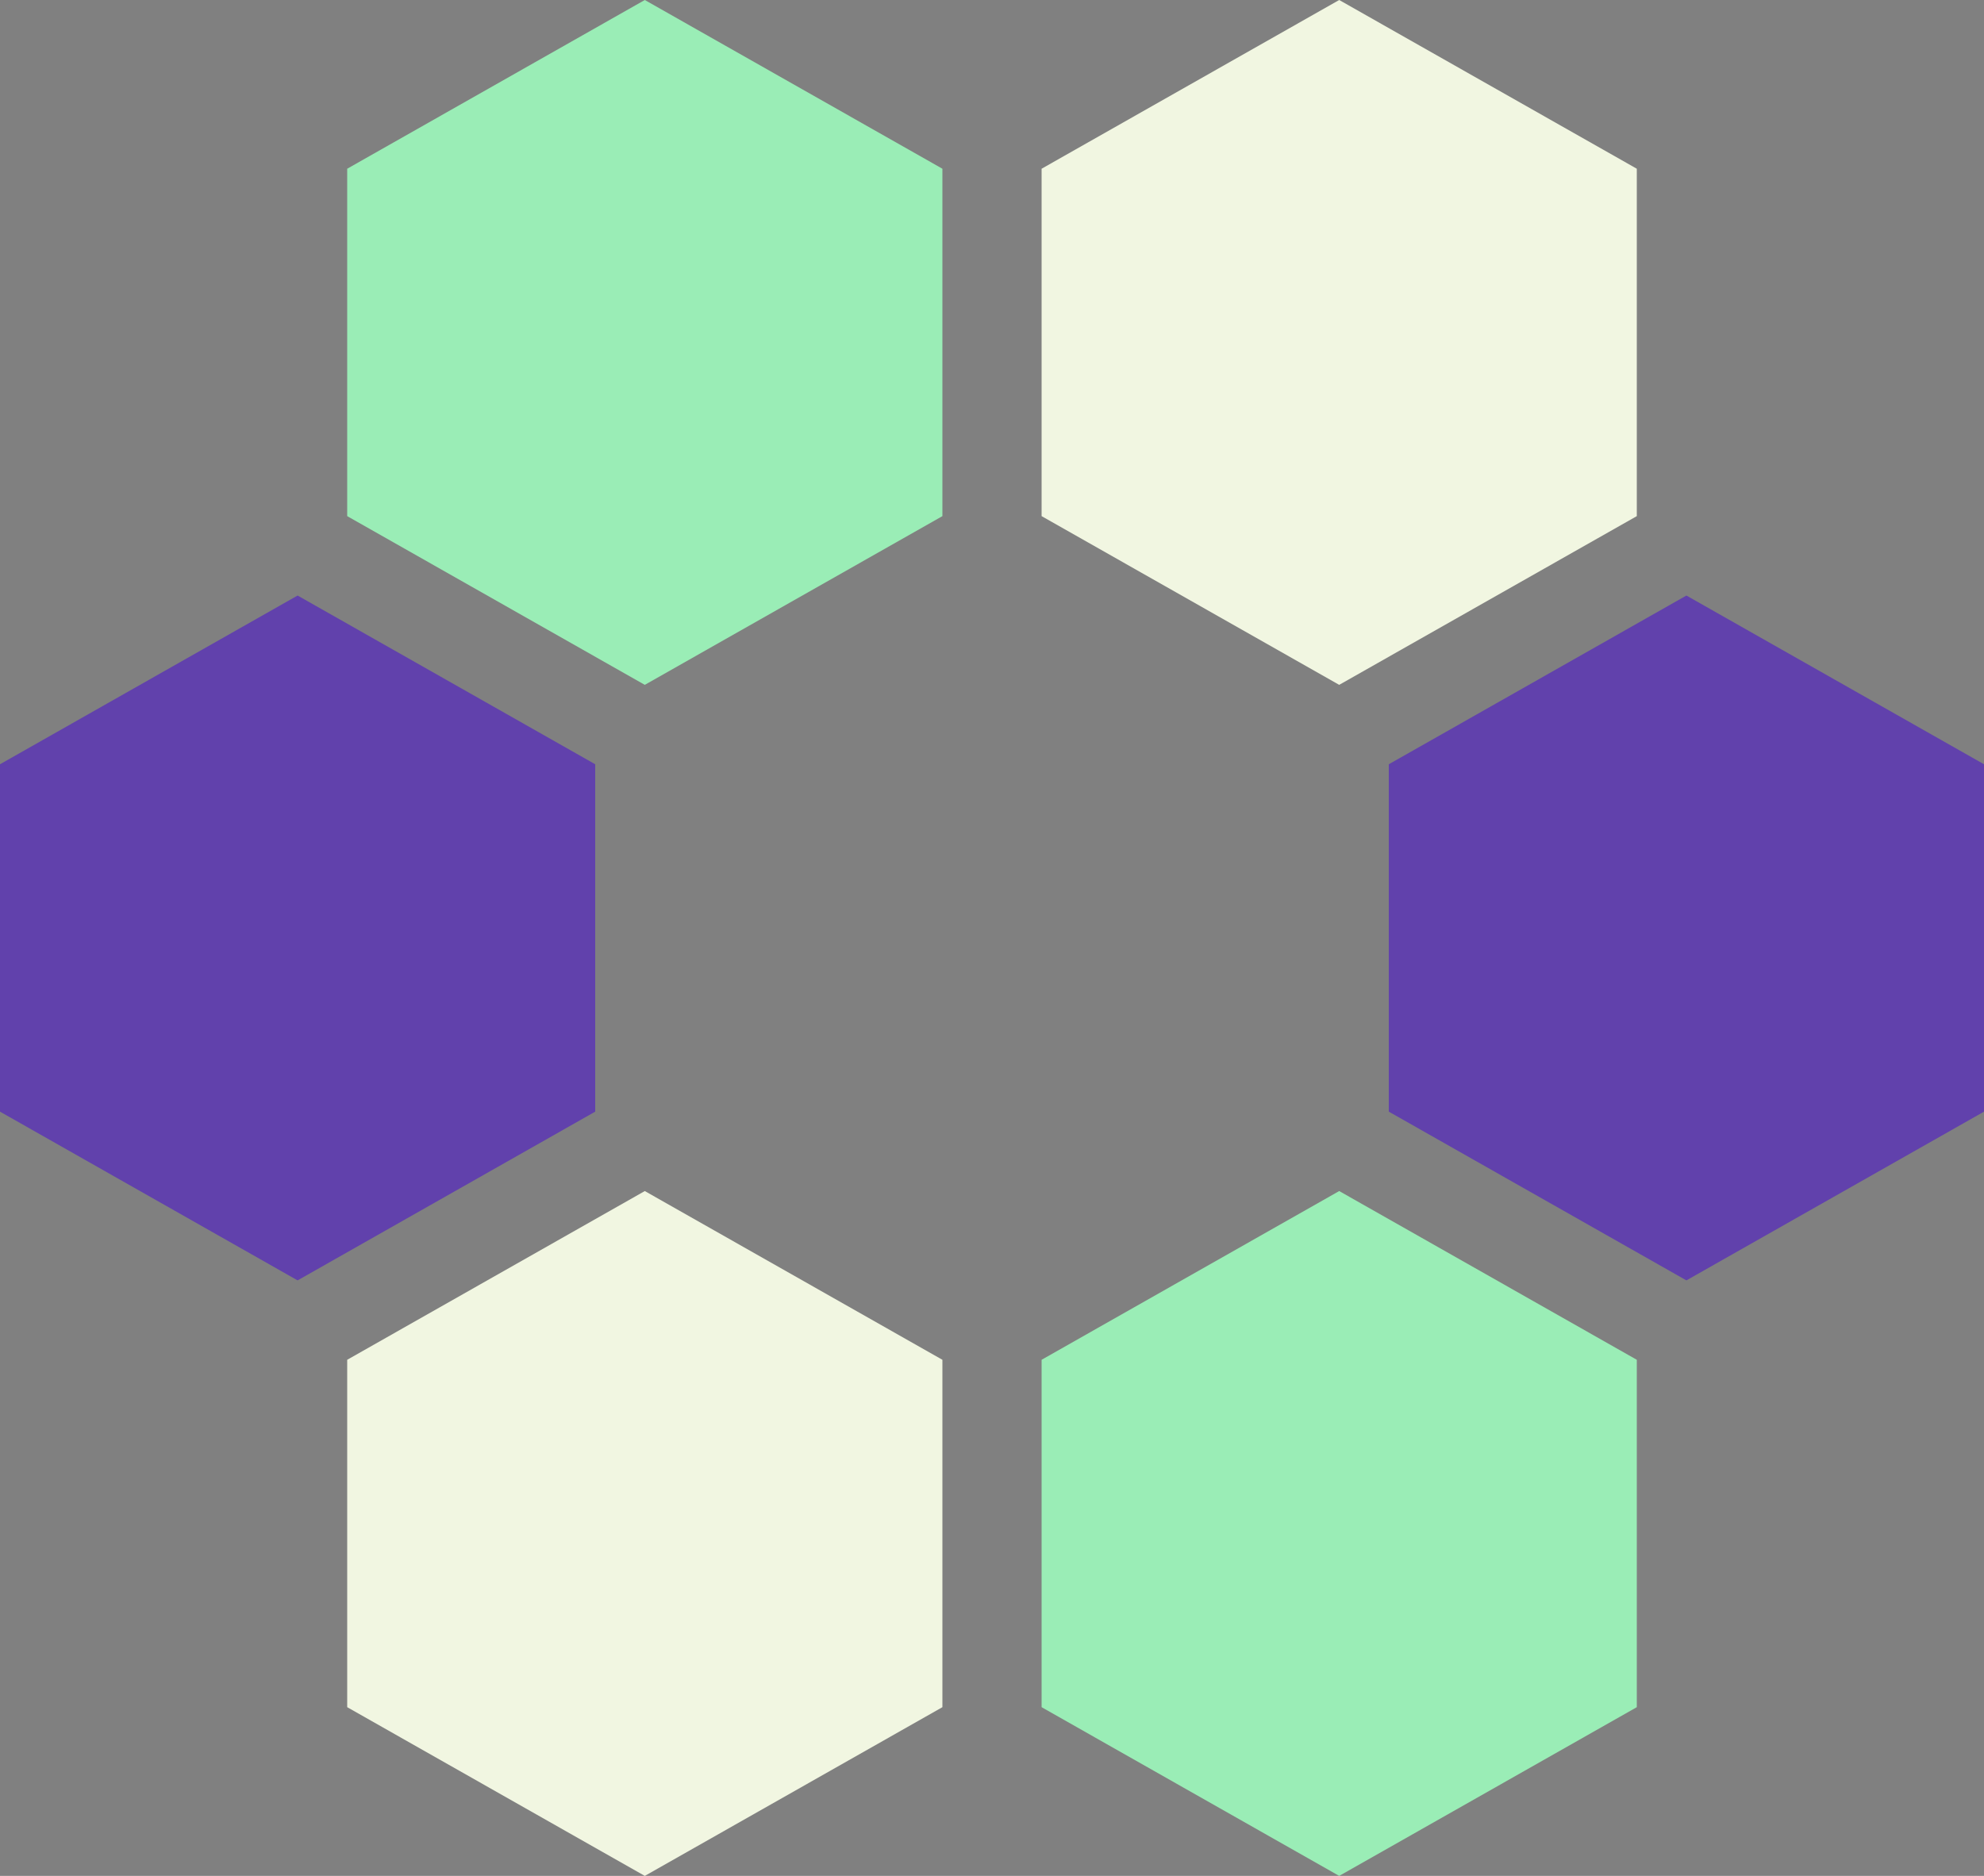
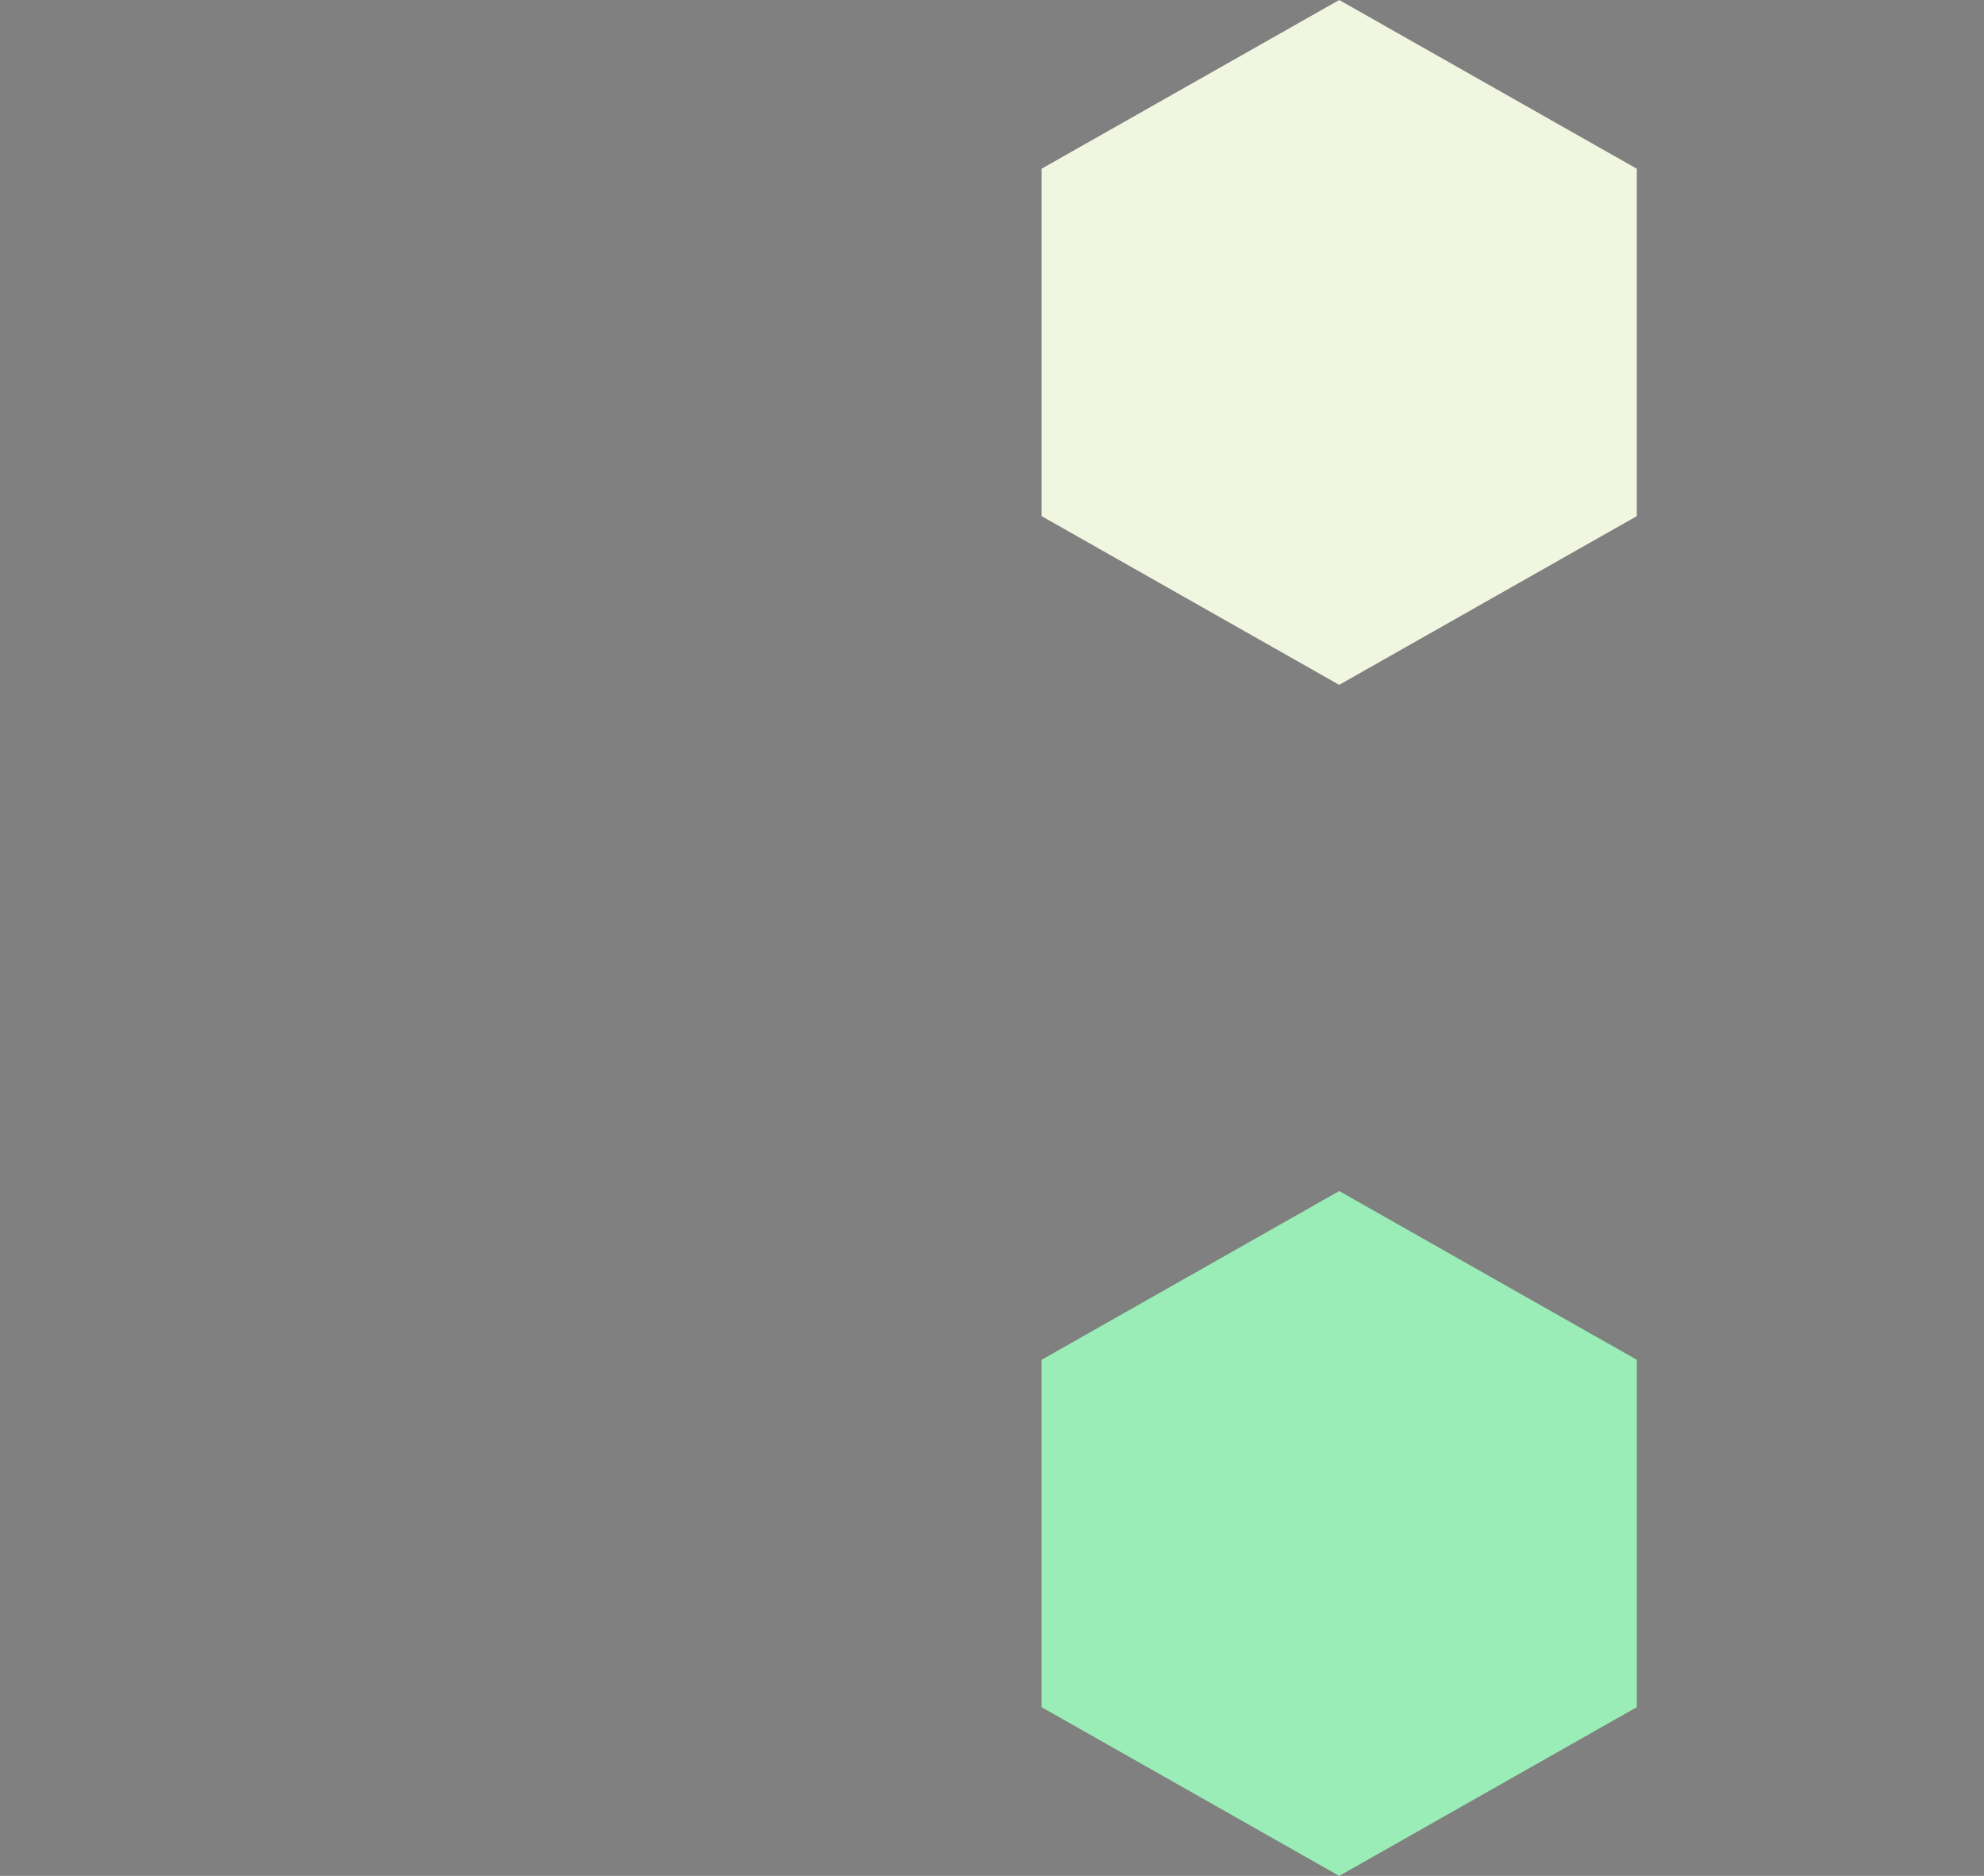
<svg xmlns="http://www.w3.org/2000/svg" fill="none" height="521" preserveAspectRatio="xMidYMid meet" style="fill: none" version="1" viewBox="0.0 0.0 551.0 521.0" width="551" zoomAndPan="magnify">
  <rect x="0.0" y="0.0" width="551.0" height="521.0" fill="#808080" stroke="none" />
  <g id="change1_1">
-     <path d="M96.425 46.862V143.344L179.075 190.206L261.725 143.344V46.862L179.075 0L96.425 46.862Z" fill="#9aedb6" />
-   </g>
+     </g>
  <g id="change2_1">
    <path d="M289.275 46.862V143.344L371.925 190.206L454.575 143.344V46.862L371.925 0L289.275 46.862Z" fill="#f1f6e1" />
  </g>
  <g id="change3_1">
-     <path d="M385.7 212.259V308.741L468.35 355.603L551 308.741V212.259L468.35 165.397L385.7 212.259Z" fill="#6141ac" />
-   </g>
+     </g>
  <g id="change3_2">
-     <path d="M0 212.259V308.741L82.65 355.603L165.3 308.741V212.259L82.65 165.397L0 212.259Z" fill="#6141ac" />
-   </g>
+     </g>
  <g id="change2_2">
-     <path d="M96.425 377.656V474.138L179.075 521L261.725 474.138V377.656L179.075 330.794L96.425 377.656Z" fill="#f1f6e1" />
-   </g>
+     </g>
  <g id="change1_2">
    <path d="M289.275 377.656V474.138L371.925 521L454.575 474.138V377.656L371.925 330.794L289.275 377.656Z" fill="#9aedb6" />
  </g>
</svg>